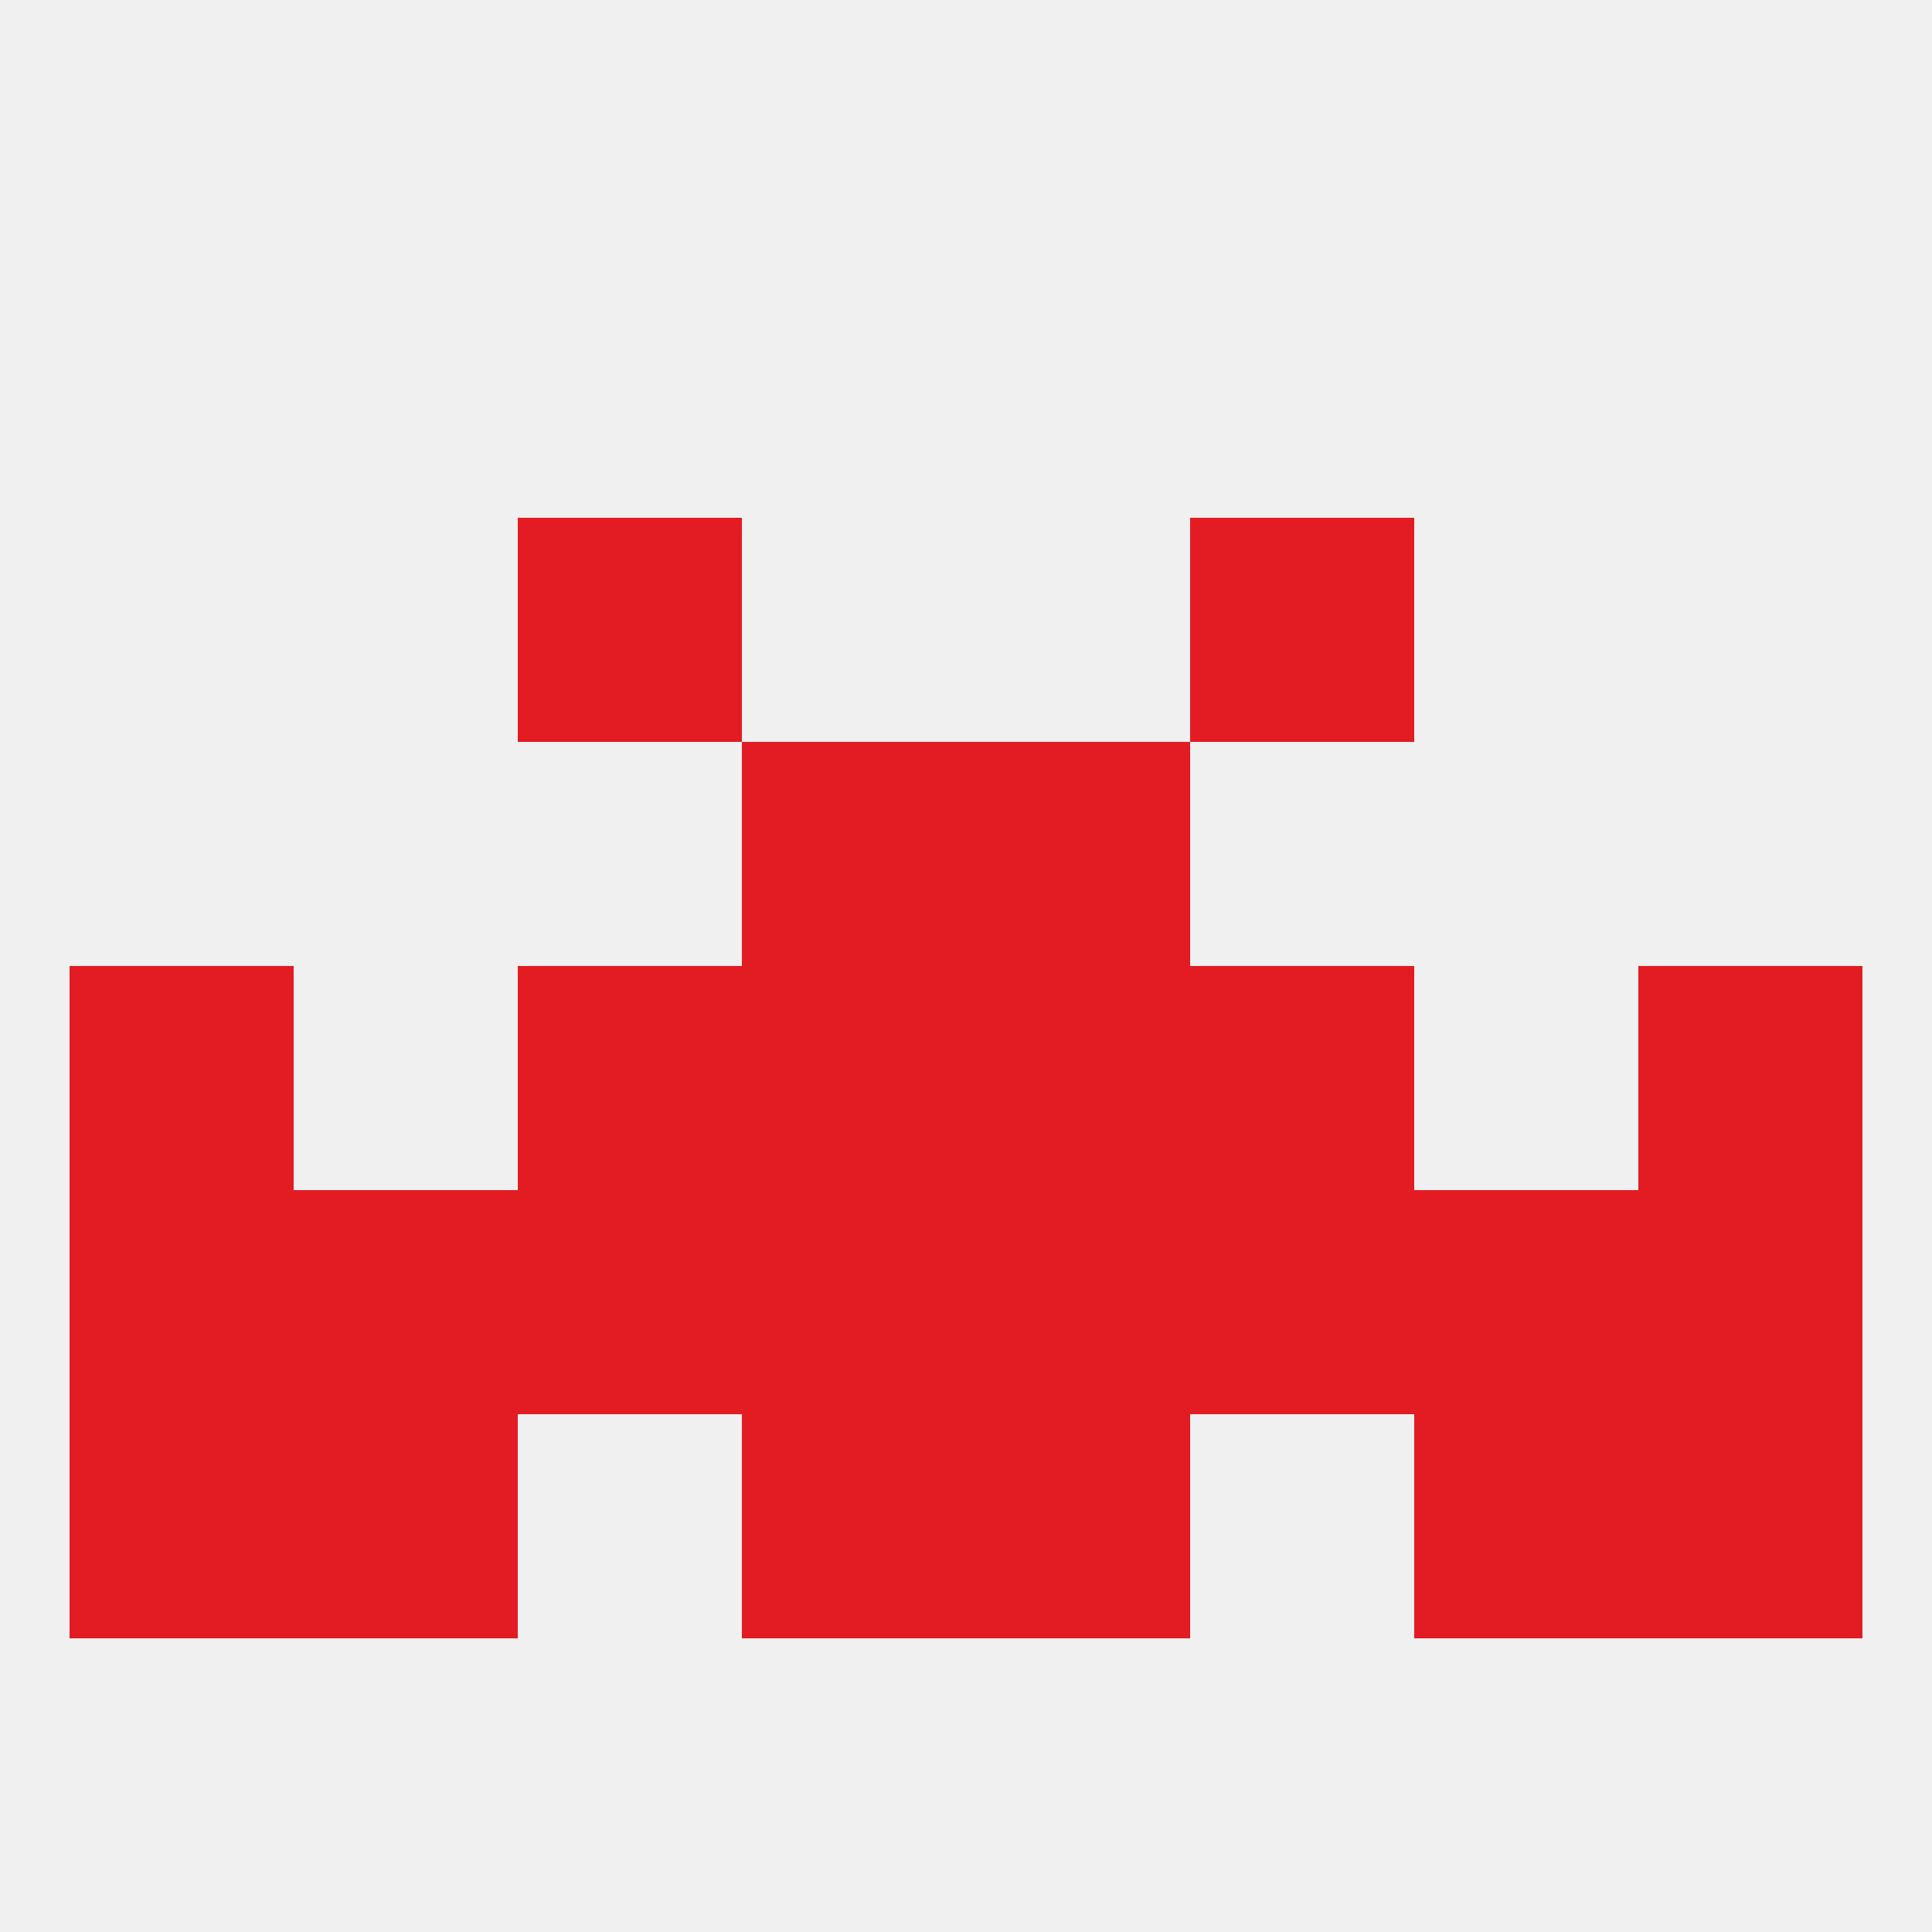
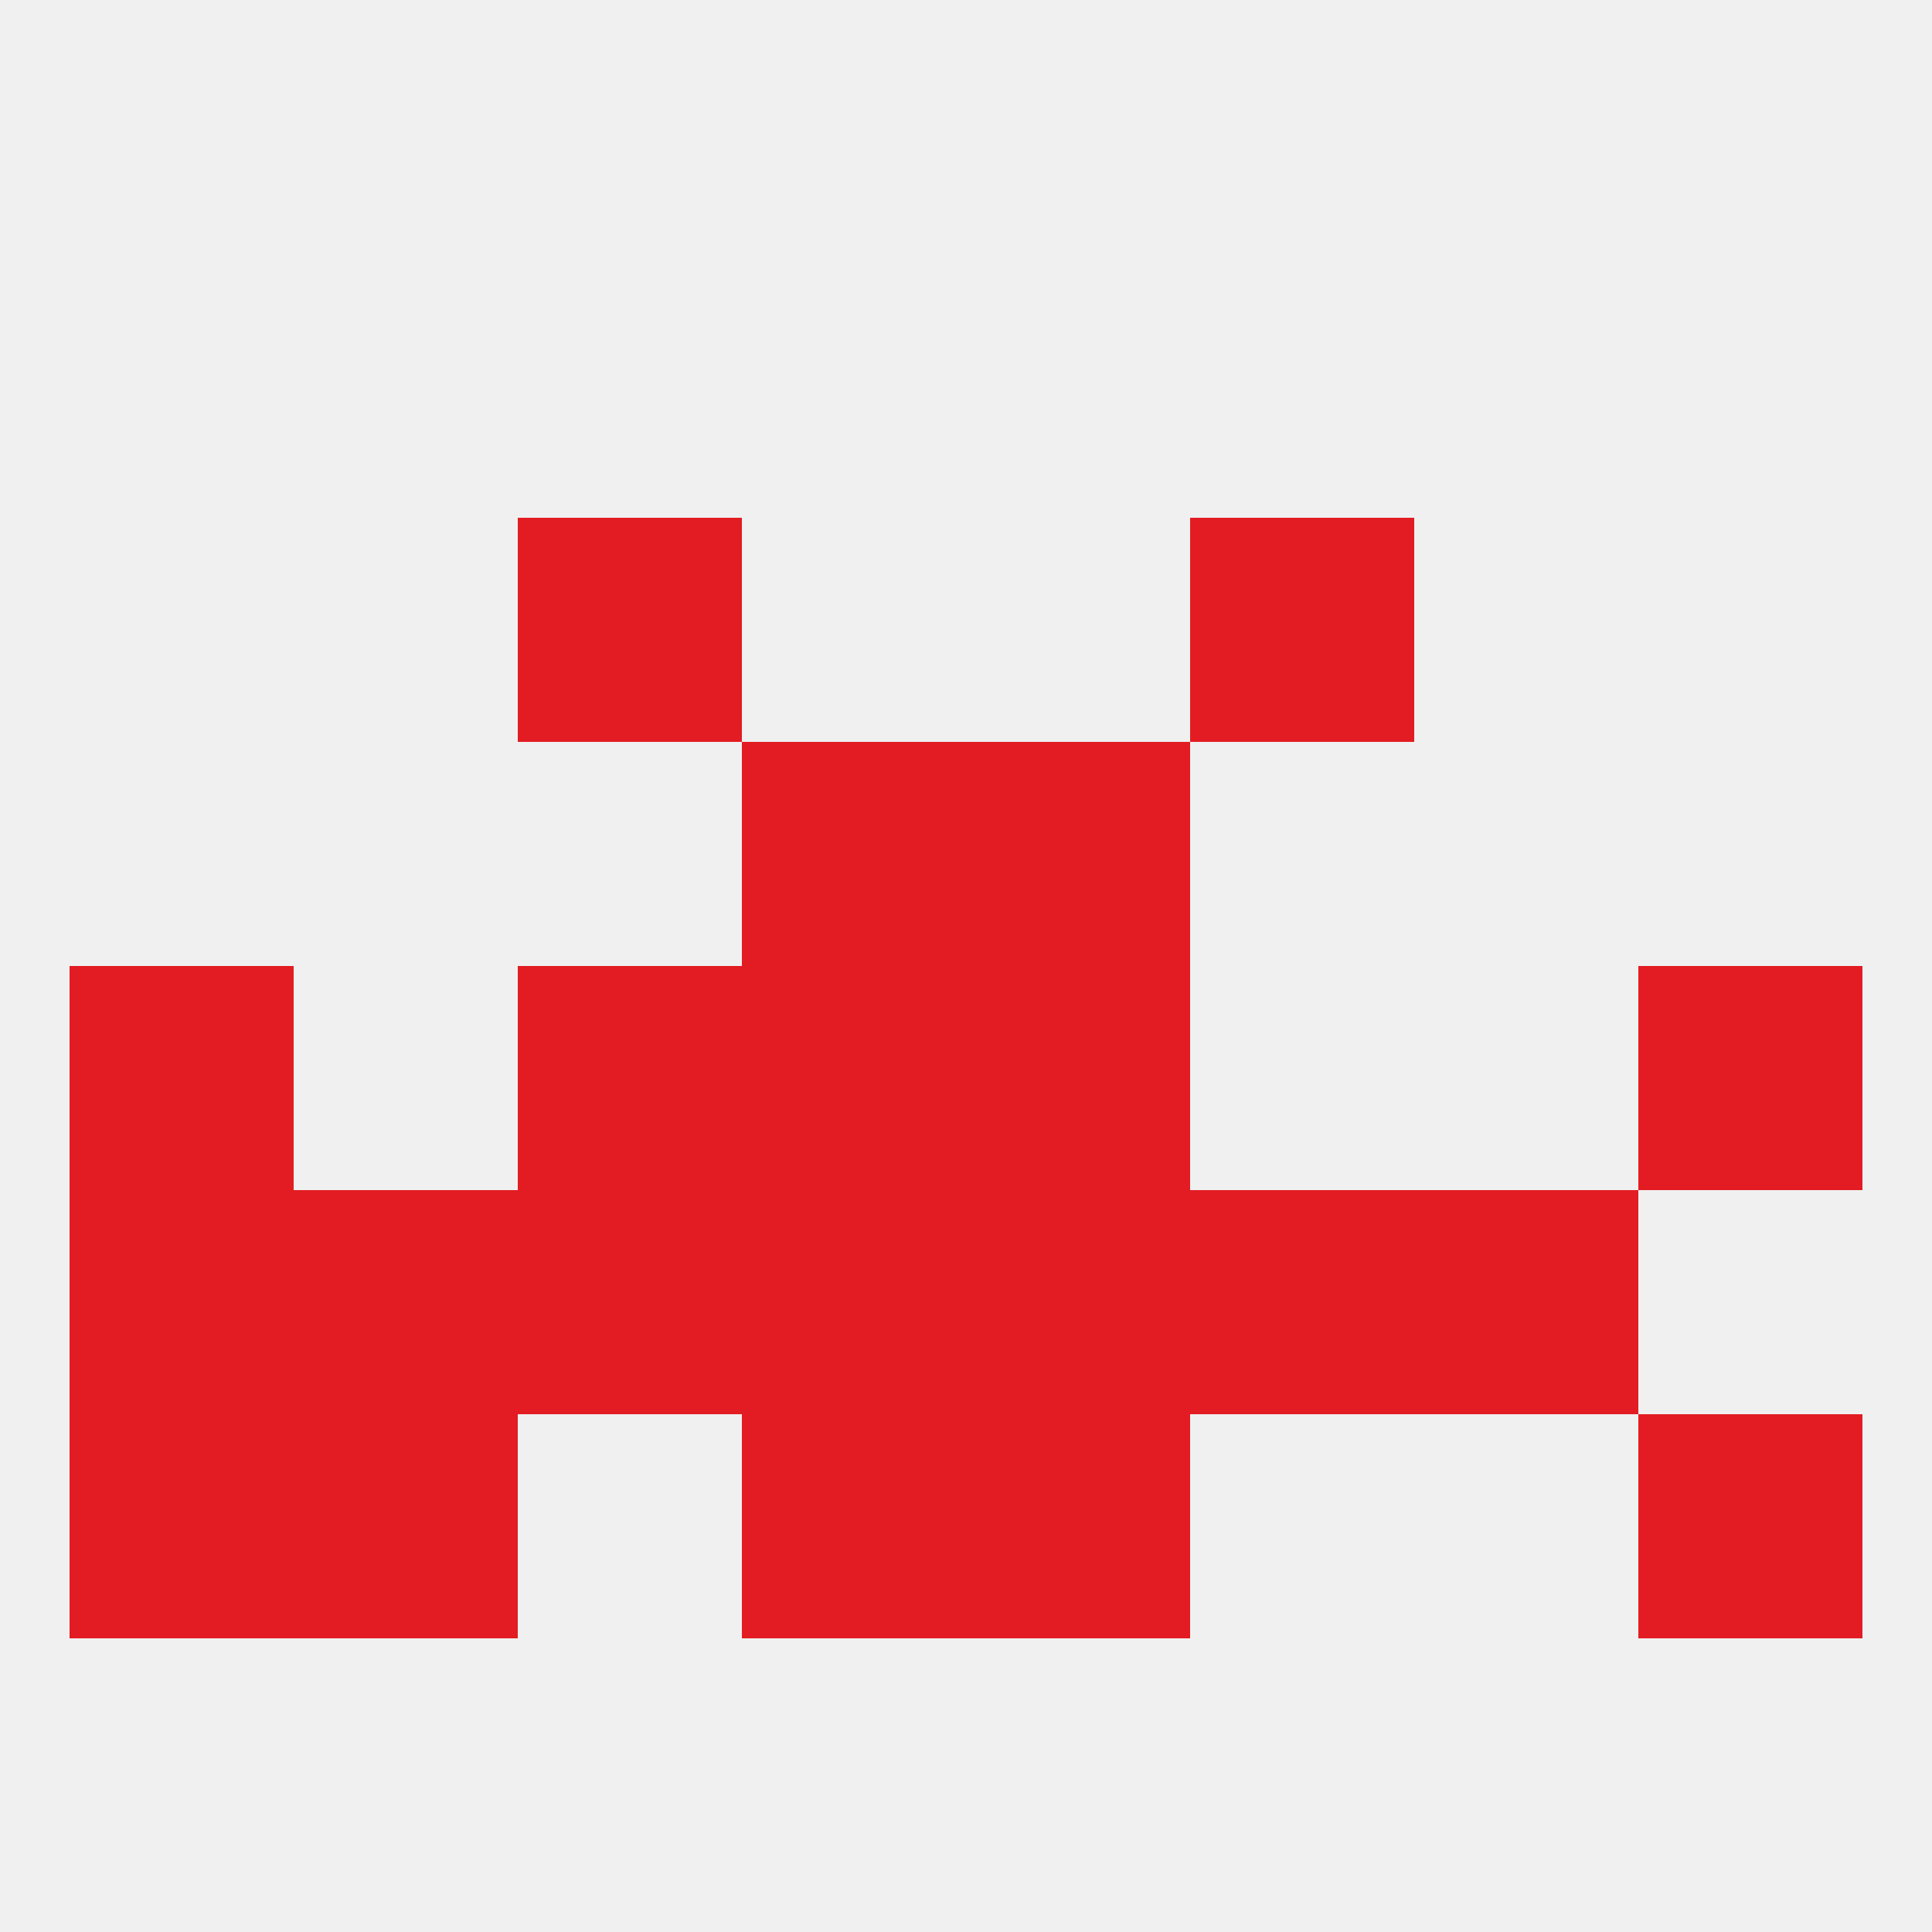
<svg xmlns="http://www.w3.org/2000/svg" version="1.1" baseprofile="full" width="250" height="250" viewBox="0 0 250 250">
  <rect width="100%" height="100%" fill="rgba(240,240,240,255)" />
  <rect x="125" y="125" width="29" height="29" fill="rgba(226,28,34,255)" />
  <rect x="67" y="125" width="29" height="29" fill="rgba(226,28,34,255)" />
-   <rect x="154" y="125" width="29" height="29" fill="rgba(226,28,34,255)" />
  <rect x="9" y="125" width="29" height="29" fill="rgba(226,28,34,255)" />
  <rect x="212" y="125" width="29" height="29" fill="rgba(226,28,34,255)" />
  <rect x="96" y="125" width="29" height="29" fill="rgba(226,28,34,255)" />
  <rect x="154" y="154" width="29" height="29" fill="rgba(226,28,34,255)" />
  <rect x="96" y="154" width="29" height="29" fill="rgba(226,28,34,255)" />
  <rect x="9" y="154" width="29" height="29" fill="rgba(226,28,34,255)" />
  <rect x="38" y="154" width="29" height="29" fill="rgba(226,28,34,255)" />
  <rect x="183" y="154" width="29" height="29" fill="rgba(226,28,34,255)" />
  <rect x="125" y="154" width="29" height="29" fill="rgba(226,28,34,255)" />
-   <rect x="212" y="154" width="29" height="29" fill="rgba(226,28,34,255)" />
  <rect x="67" y="154" width="29" height="29" fill="rgba(226,28,34,255)" />
  <rect x="96" y="183" width="29" height="29" fill="rgba(226,28,34,255)" />
  <rect x="125" y="183" width="29" height="29" fill="rgba(226,28,34,255)" />
  <rect x="9" y="183" width="29" height="29" fill="rgba(226,28,34,255)" />
  <rect x="212" y="183" width="29" height="29" fill="rgba(226,28,34,255)" />
  <rect x="38" y="183" width="29" height="29" fill="rgba(226,28,34,255)" />
-   <rect x="183" y="183" width="29" height="29" fill="rgba(226,28,34,255)" />
  <rect x="96" y="96" width="29" height="29" fill="rgba(226,28,34,255)" />
  <rect x="125" y="96" width="29" height="29" fill="rgba(226,28,34,255)" />
  <rect x="67" y="67" width="29" height="29" fill="rgba(226,28,34,255)" />
  <rect x="154" y="67" width="29" height="29" fill="rgba(226,28,34,255)" />
</svg>